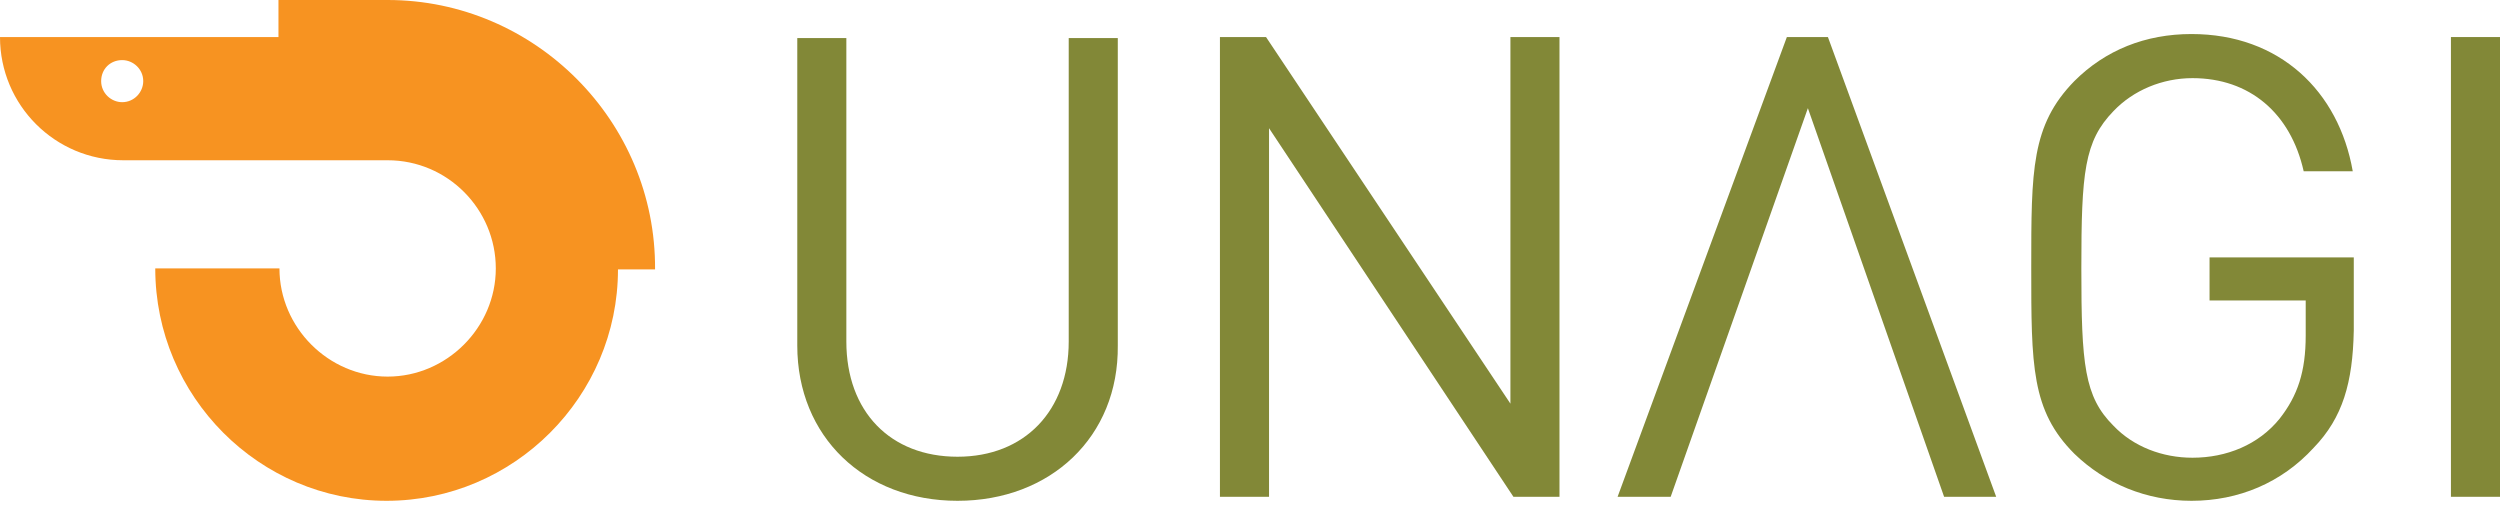
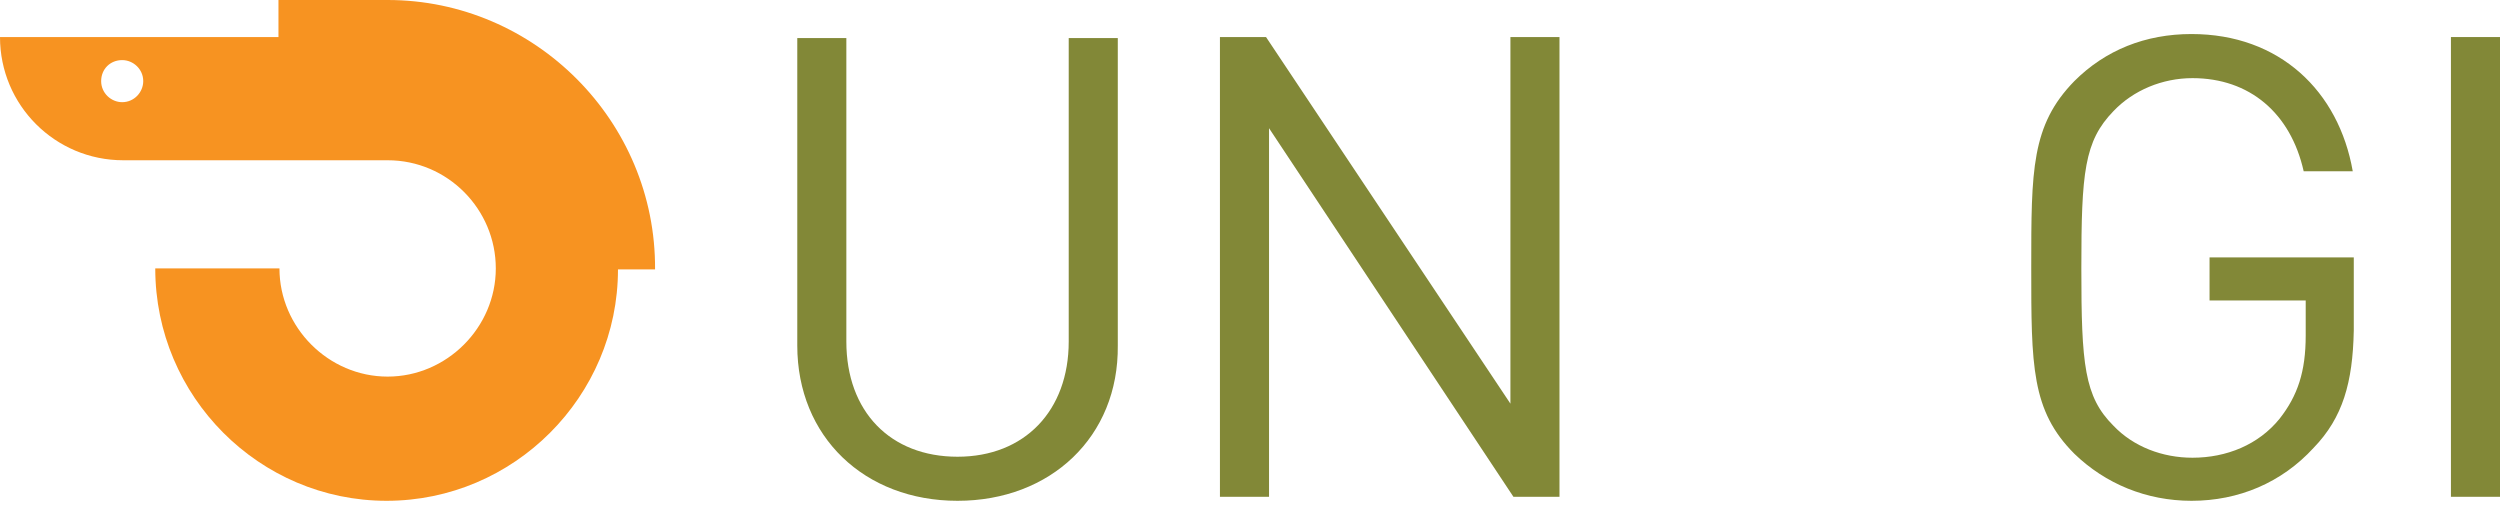
<svg xmlns="http://www.w3.org/2000/svg" width="78" height="16" viewBox="0 0 78 16" fill="none">
  <path d="M29.875 15.625C26.969 15.625 24.875 13.625 24.875 10.781V1.188H26.406V10.656C26.406 12.844 27.781 14.25 29.875 14.25C31.969 14.25 33.344 12.812 33.344 10.656V1.188H34.875V10.781C34.906 13.625 32.781 15.625 29.875 15.625Z" fill="#828837" />
  <path d="M47.219 15.5L39.594 4V15.5H38.062V1.156H39.5L47.125 12.594V1.156H48.656V15.5H47.219Z" fill="#828837" />
  <path d="M72.188 13.969C71.188 15.062 69.844 15.625 68.375 15.625C66.969 15.625 65.688 15.094 64.719 14.156C63.375 12.812 63.375 11.406 63.375 8.344C63.375 5.312 63.375 3.906 64.719 2.531C65.688 1.562 66.938 1.062 68.375 1.062C71.125 1.062 72.969 2.844 73.406 5.344H71.875C71.469 3.531 70.188 2.438 68.406 2.438C67.469 2.438 66.562 2.812 65.938 3.469C65.031 4.406 64.938 5.375 64.938 8.375C64.938 11.375 65.031 12.375 65.938 13.281C66.562 13.938 67.469 14.281 68.406 14.281C69.469 14.281 70.469 13.875 71.125 13.062C71.688 12.344 71.938 11.594 71.938 10.469V9.375H68.938V8.031H73.438V10.312C73.406 11.938 73.094 13.031 72.188 13.969Z" fill="#828837" />
  <path d="M76.469 15.5V1.156H78V15.5H76.469Z" fill="#828837" />
-   <path d="M60.656 15.5H62.281L57.031 1.156H55.75L50.469 15.5H52.125L56.406 3.375L60.656 15.5Z" fill="#828837" />
  <path d="M12.094 0H8.688V1.156H0C0 3.281 1.719 5 3.844 5H12.094C13.969 5 15.469 6.531 15.469 8.375C15.469 10.219 13.938 11.75 12.094 11.75C10.25 11.75 8.719 10.219 8.719 8.375H4.844C4.844 12.375 8.094 15.625 12.062 15.625C16.031 15.625 19.281 12.375 19.281 8.406H20.438C20.469 3.781 16.688 0 12.094 0ZM3.812 3.188C3.469 3.188 3.156 2.906 3.156 2.531C3.156 2.156 3.438 1.875 3.812 1.875C4.156 1.875 4.469 2.156 4.469 2.531C4.469 2.875 4.188 3.188 3.812 3.188Z" fill="#F79321" />
</svg>